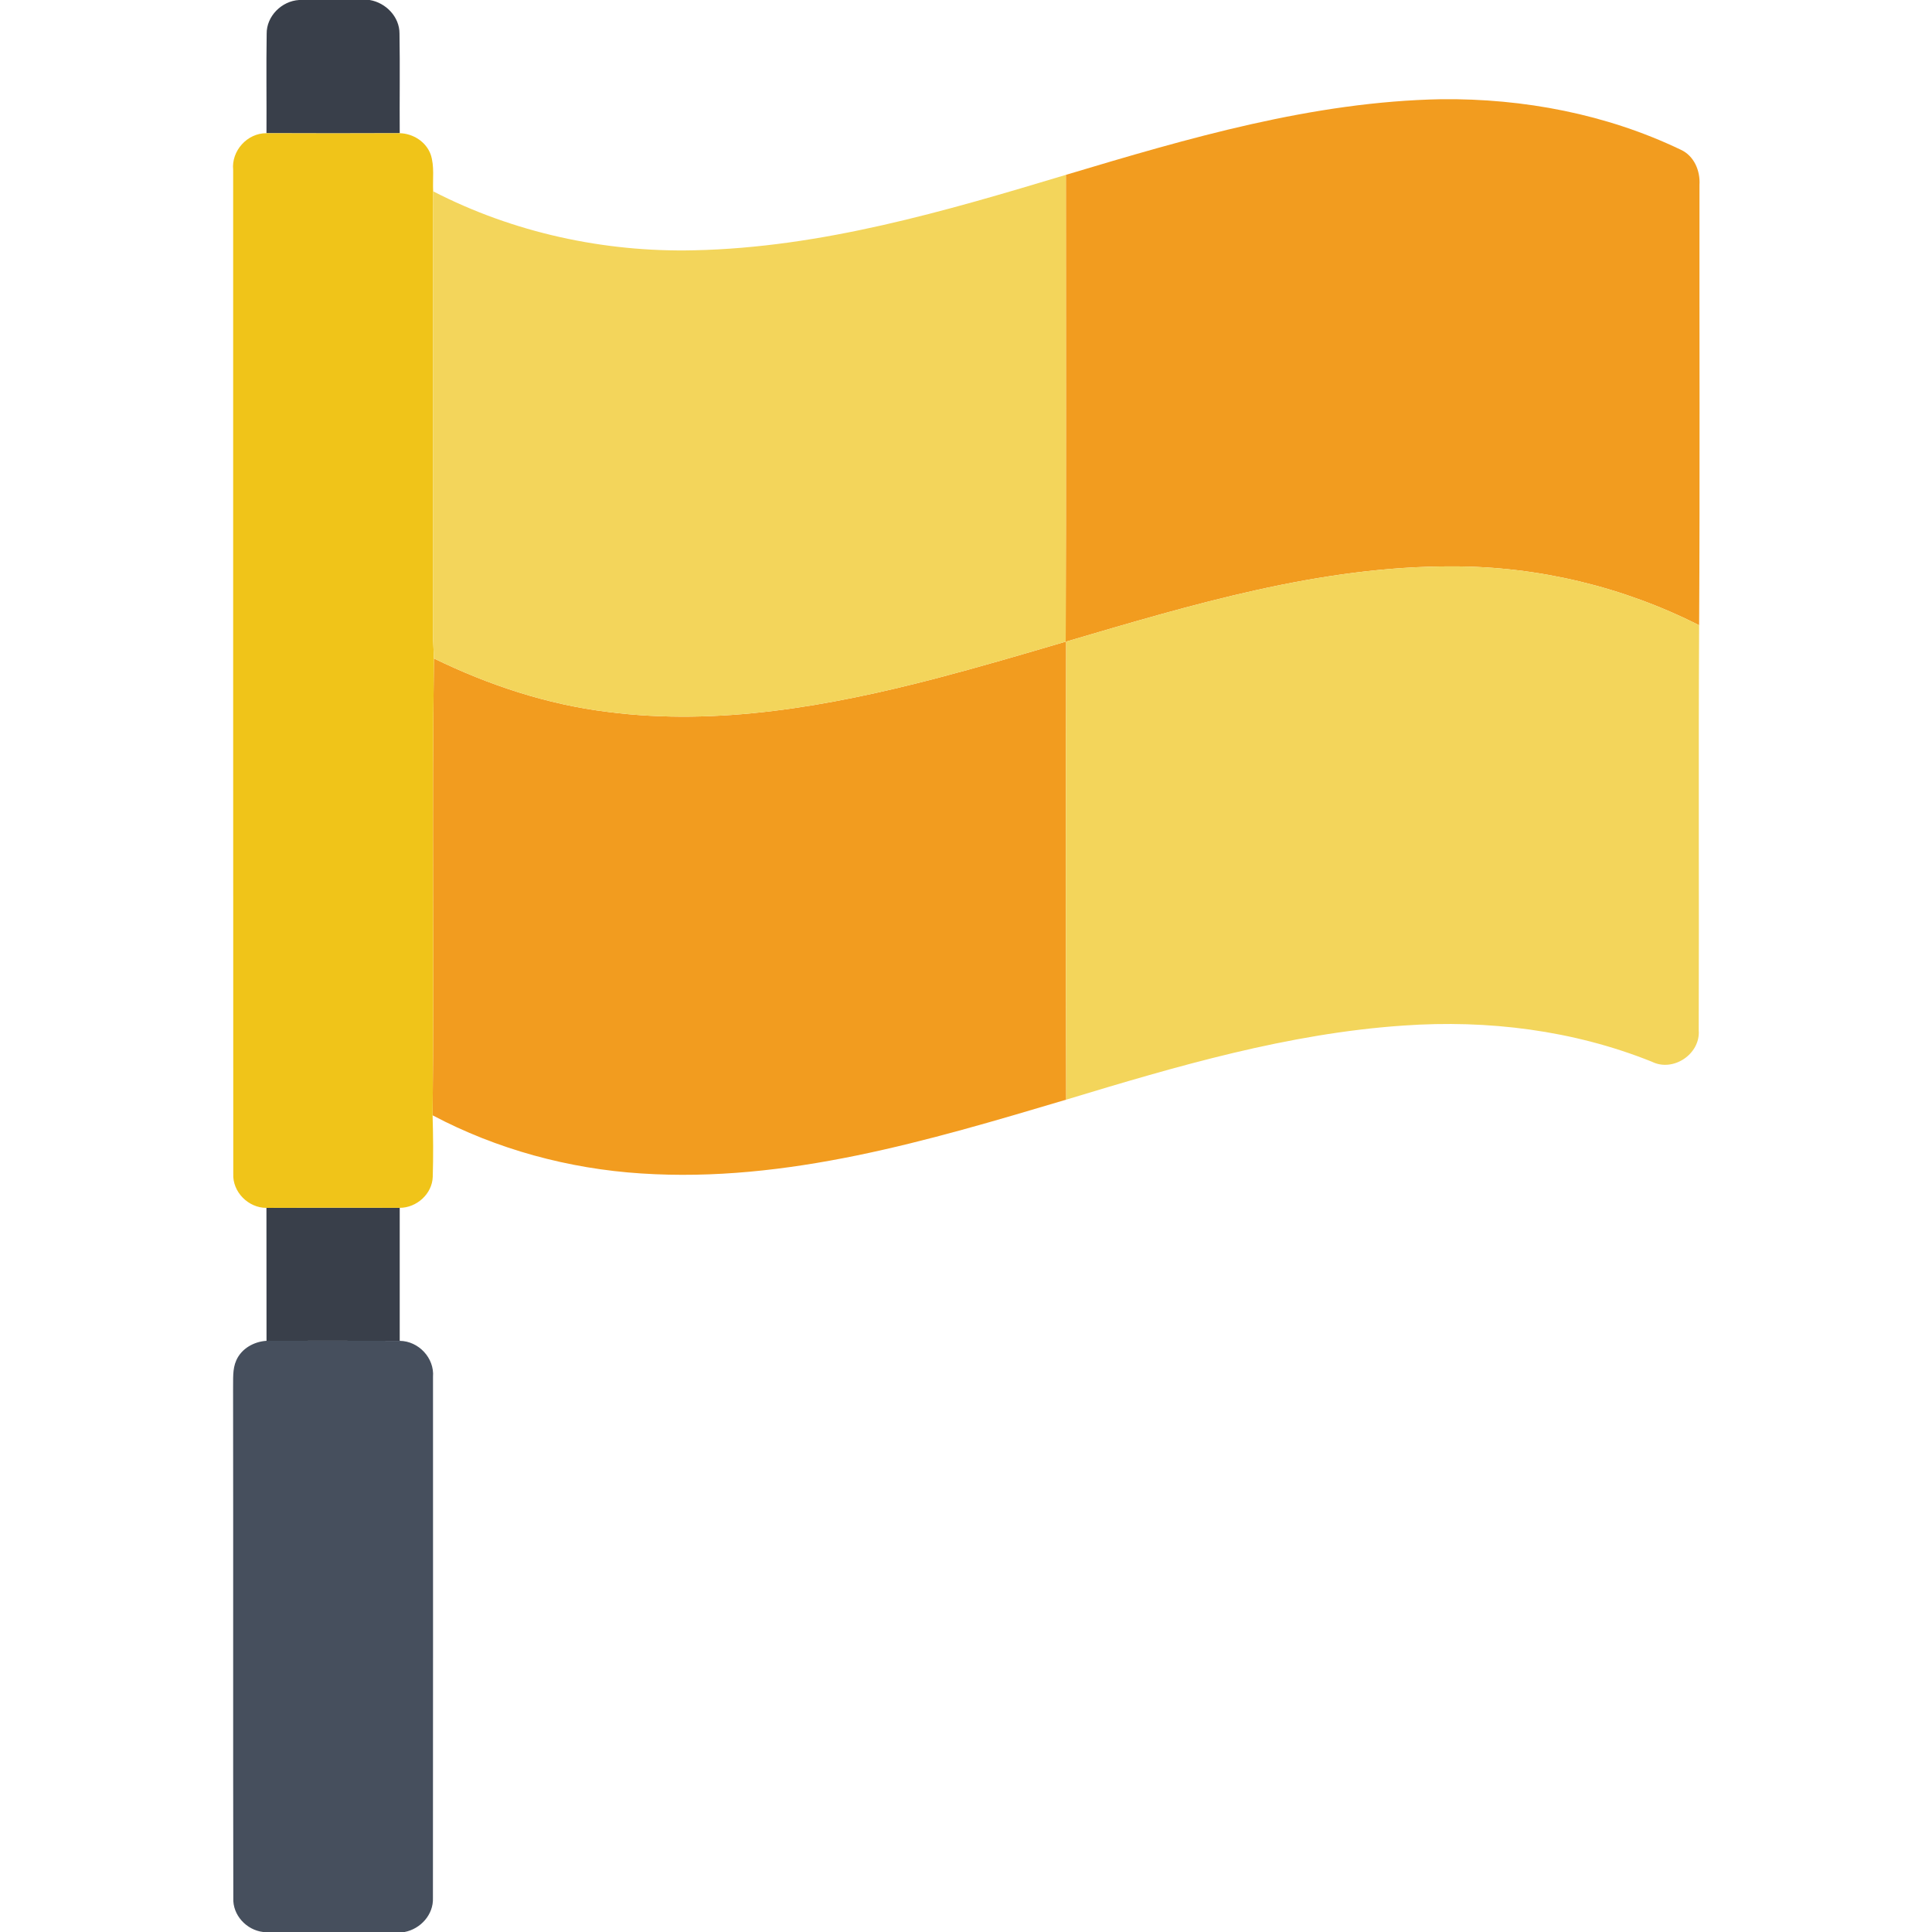
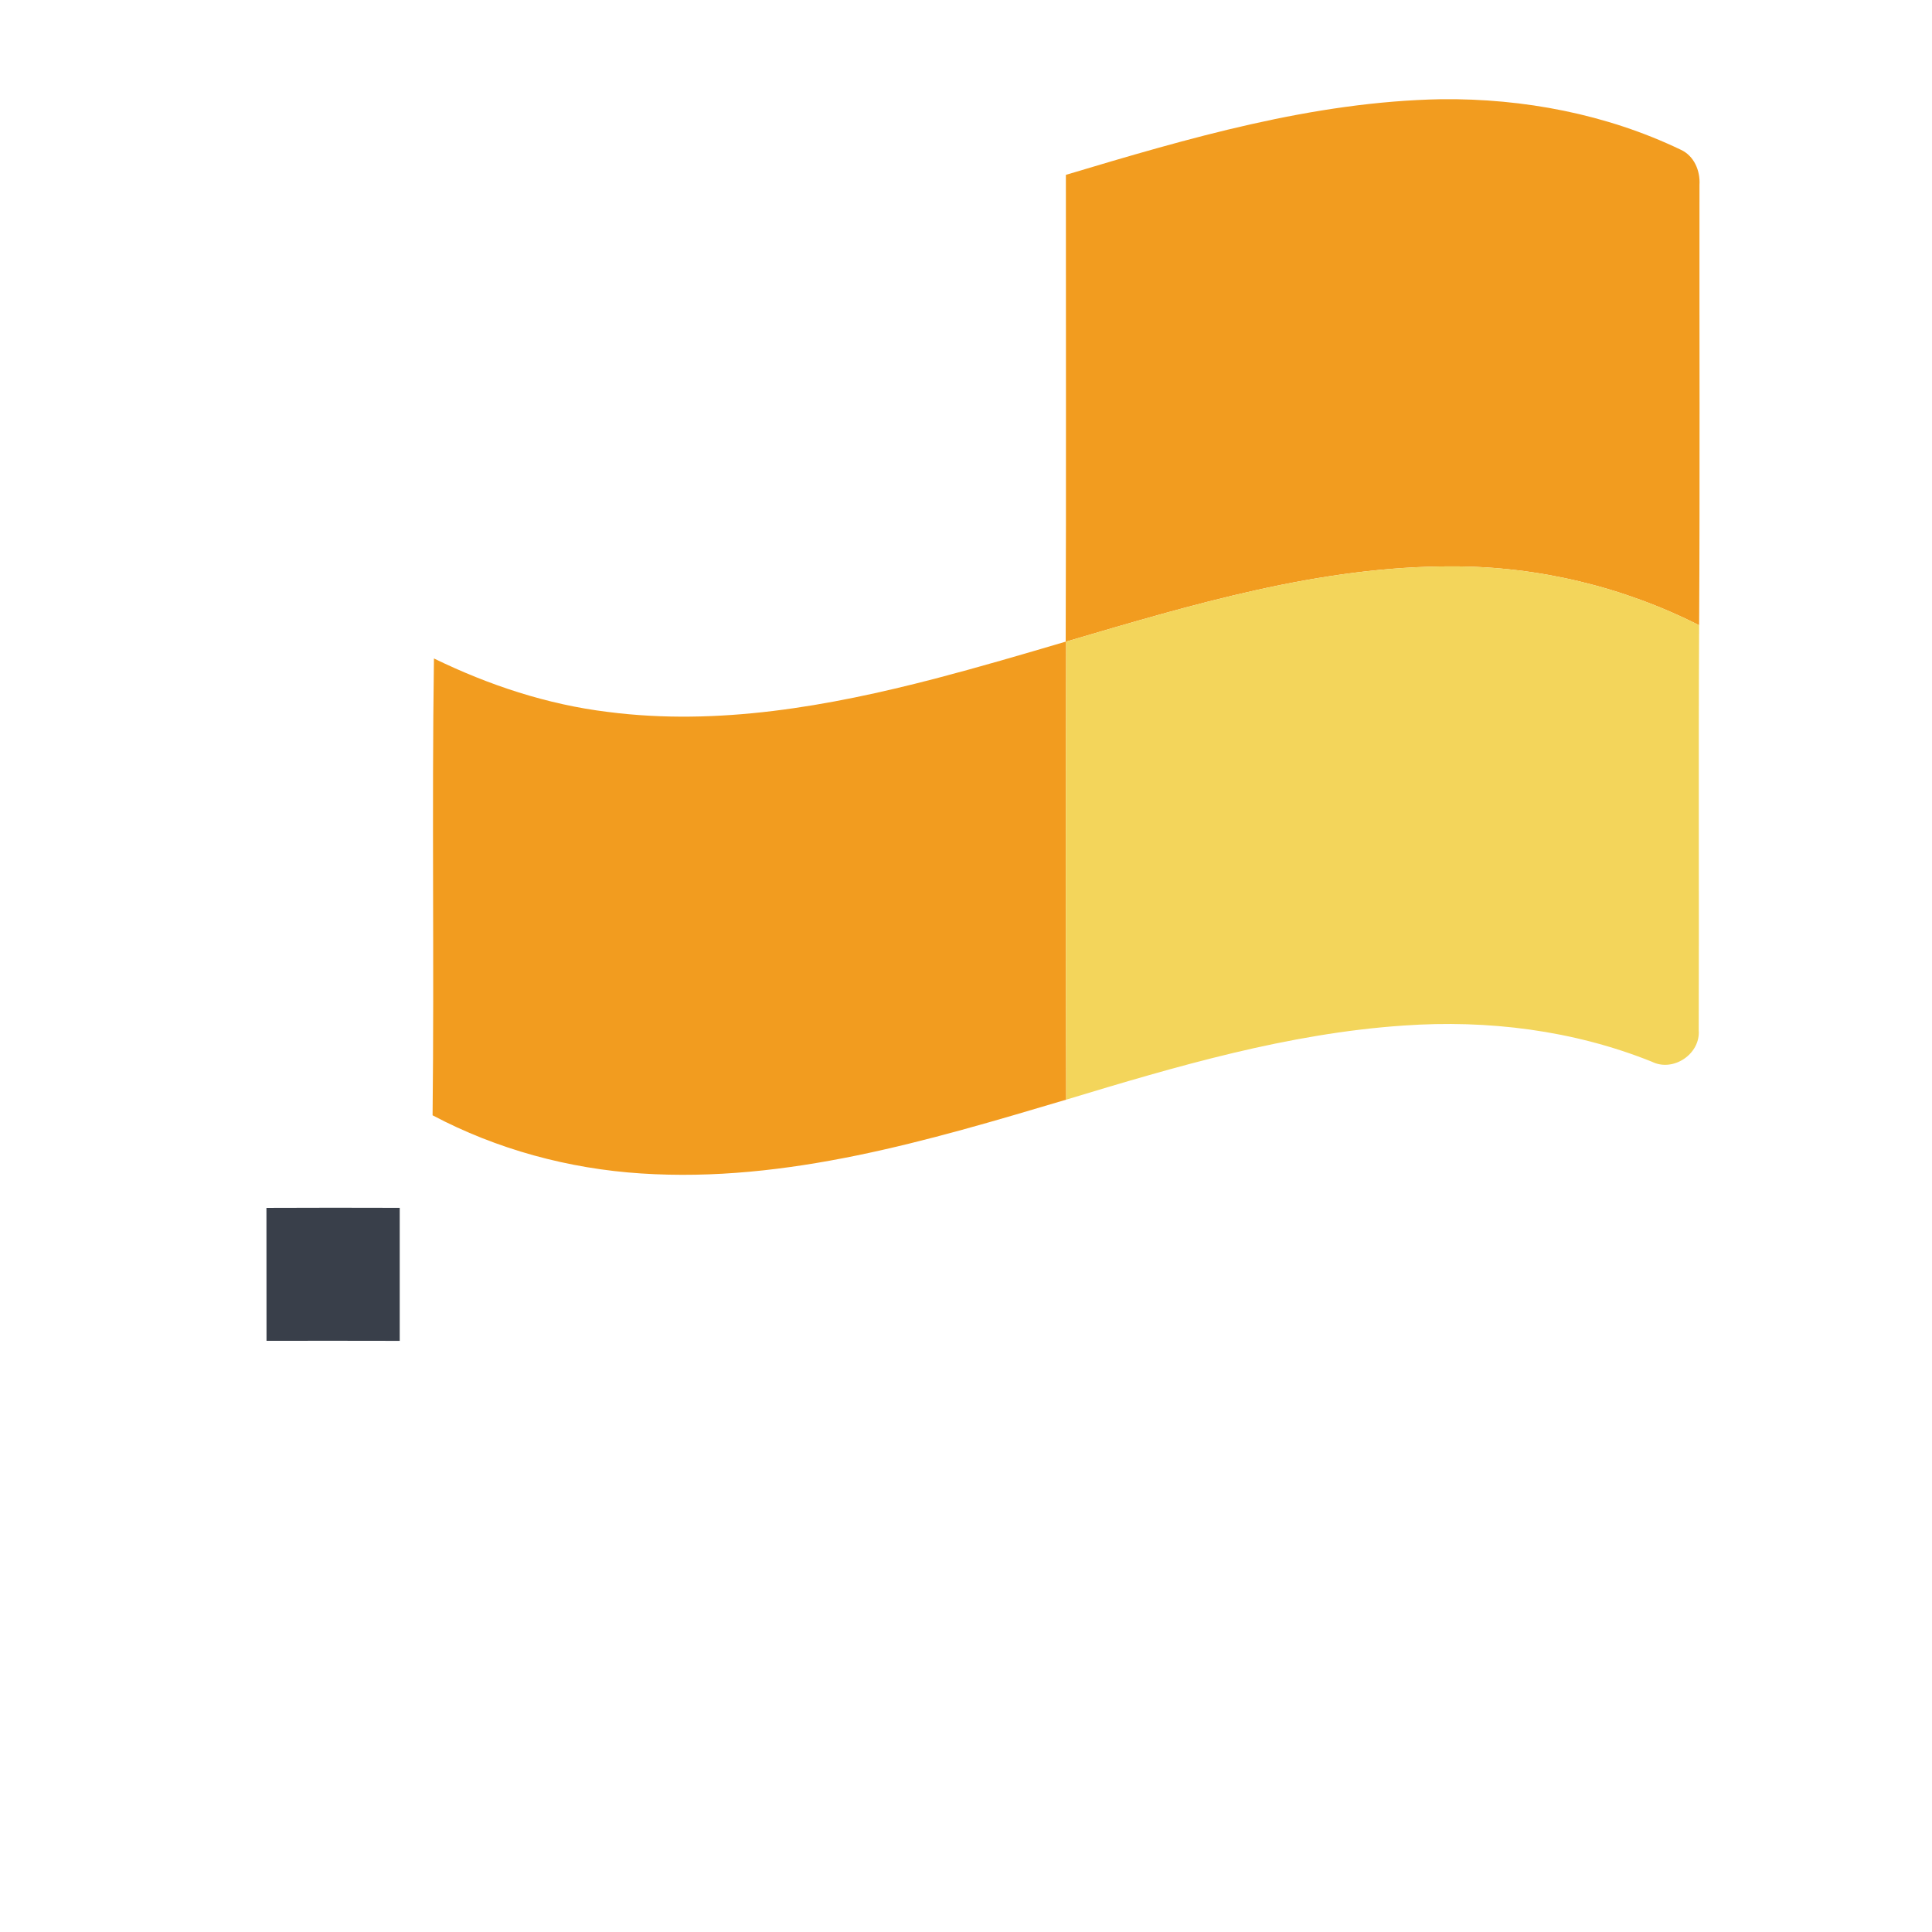
<svg xmlns="http://www.w3.org/2000/svg" width="512pt" height="512pt" viewBox="0 0 512 512" version="1.1">
  <g id="#393f4aff">
-     <path fill="#393f4a" opacity="1.00" d=" M 79.25 0.00 L 97.96 0.00 C 102.25 0.71 105.90 4.46 105.87 8.91 C 106.02 17.71 105.87 26.51 105.93 35.30 C 94.16 35.35 82.39 35.35 70.62 35.30 C 70.67 26.53 70.53 17.75 70.67 8.97 C 70.60 4.29 74.64 0.28 79.25 0.00 Z" />
    <path fill="#393f4a" opacity="1.00" d=" M 70.61 320.10 C 82.39 320.05 94.16 320.05 105.93 320.09 C 105.92 331.84 105.93 343.59 105.93 355.34 C 94.16 355.31 82.40 355.31 70.63 355.33 C 70.60 343.58 70.64 331.84 70.61 320.10 Z" />
  </g>
  <g id="#f29c1fff">
    <path fill="#f29c1f" opacity="1.00" d=" M 282.47 46.34 C 314.90 36.63 347.90 26.92 382.00 26.29 C 403.75 26.07 425.72 30.23 445.40 39.67 C 448.95 41.27 450.62 45.26 450.38 48.99 C 450.33 87.89 450.51 126.80 450.29 165.70 C 430.13 155.50 407.62 150.09 385.03 150.10 C 349.90 149.97 315.93 160.22 282.54 170.03 C 282.45 210.49 282.44 250.95 282.55 291.42 C 246.03 302.28 208.47 313.51 169.93 310.98 C 150.72 309.75 131.68 304.59 114.64 295.57 C 115.09 255.22 114.42 214.85 115.00 174.50 C 129.52 181.57 145.04 186.72 161.10 188.67 C 190.24 192.44 219.64 187.17 247.81 179.85 C 259.41 176.81 270.93 173.44 282.42 170.04 C 282.56 128.80 282.46 87.57 282.47 46.34 Z" />
  </g>
  <g id="#f0c419ff">
-     <path fill="#f0c419" opacity="1.00" d=" M 61.79 45.04 C 61.27 39.98 65.53 35.25 70.62 35.30 C 82.39 35.35 94.16 35.35 105.93 35.30 C 109.47 35.38 112.92 37.56 114.14 40.95 C 115.18 44.08 114.62 47.46 114.79 50.70 C 114.72 89.81 114.79 128.91 114.74 168.02 C 114.76 170.18 114.94 172.34 115.00 174.50 C 114.42 214.85 115.09 255.22 114.64 295.57 C 114.80 301.01 114.85 306.45 114.68 311.89 C 114.53 316.41 110.40 320.09 105.93 320.09 C 94.16 320.05 82.39 320.05 70.61 320.10 C 65.82 320.12 61.58 315.88 61.82 311.05 C 61.76 222.38 61.81 133.71 61.79 45.04 Z" />
-   </g>
+     </g>
  <g id="#f3d55bff">
-     <path fill="#f3d55b" opacity="1.00" d=" M 183.96 66.33 C 217.71 65.60 250.39 56.00 282.47 46.34 C 282.46 87.57 282.56 128.80 282.42 170.04 C 270.93 173.44 259.41 176.81 247.81 179.85 C 219.64 187.17 190.24 192.44 161.10 188.67 C 145.04 186.72 129.52 181.57 115.00 174.50 C 114.94 172.34 114.76 170.18 114.74 168.02 C 114.79 128.91 114.72 89.81 114.79 50.70 C 136.05 61.66 160.08 66.88 183.96 66.33 Z" />
    <path fill="#f3d55b" opacity="1.00" d=" M 282.54 170.03 C 315.93 160.22 349.90 149.97 385.03 150.10 C 407.62 150.09 430.13 155.50 450.29 165.70 C 450.08 201.48 450.30 237.27 450.18 273.05 C 450.65 279.34 443.42 284.18 437.77 281.37 C 416.98 273.01 394.25 270.21 371.98 271.78 C 341.37 273.85 311.76 282.58 282.55 291.42 C 282.44 250.95 282.45 210.49 282.54 170.03 Z" />
  </g>
  <g id="#464f5dff">
-     <path fill="#464f5d" opacity="1.00" d=" M 62.62 360.50 C 64.01 357.36 67.30 355.54 70.63 355.33 C 82.40 355.31 94.16 355.31 105.93 355.34 C 110.93 355.39 115.16 359.88 114.75 364.90 C 114.75 410.93 114.78 456.96 114.73 502.98 C 114.91 507.39 111.45 511.19 107.22 512.00 L 69.74 512.00 C 65.31 511.48 61.62 507.52 61.83 502.99 C 61.74 458.00 61.84 413.02 61.77 368.03 C 61.83 365.51 61.56 362.86 62.62 360.50 Z" />
-   </g>
+     </g>
</svg>